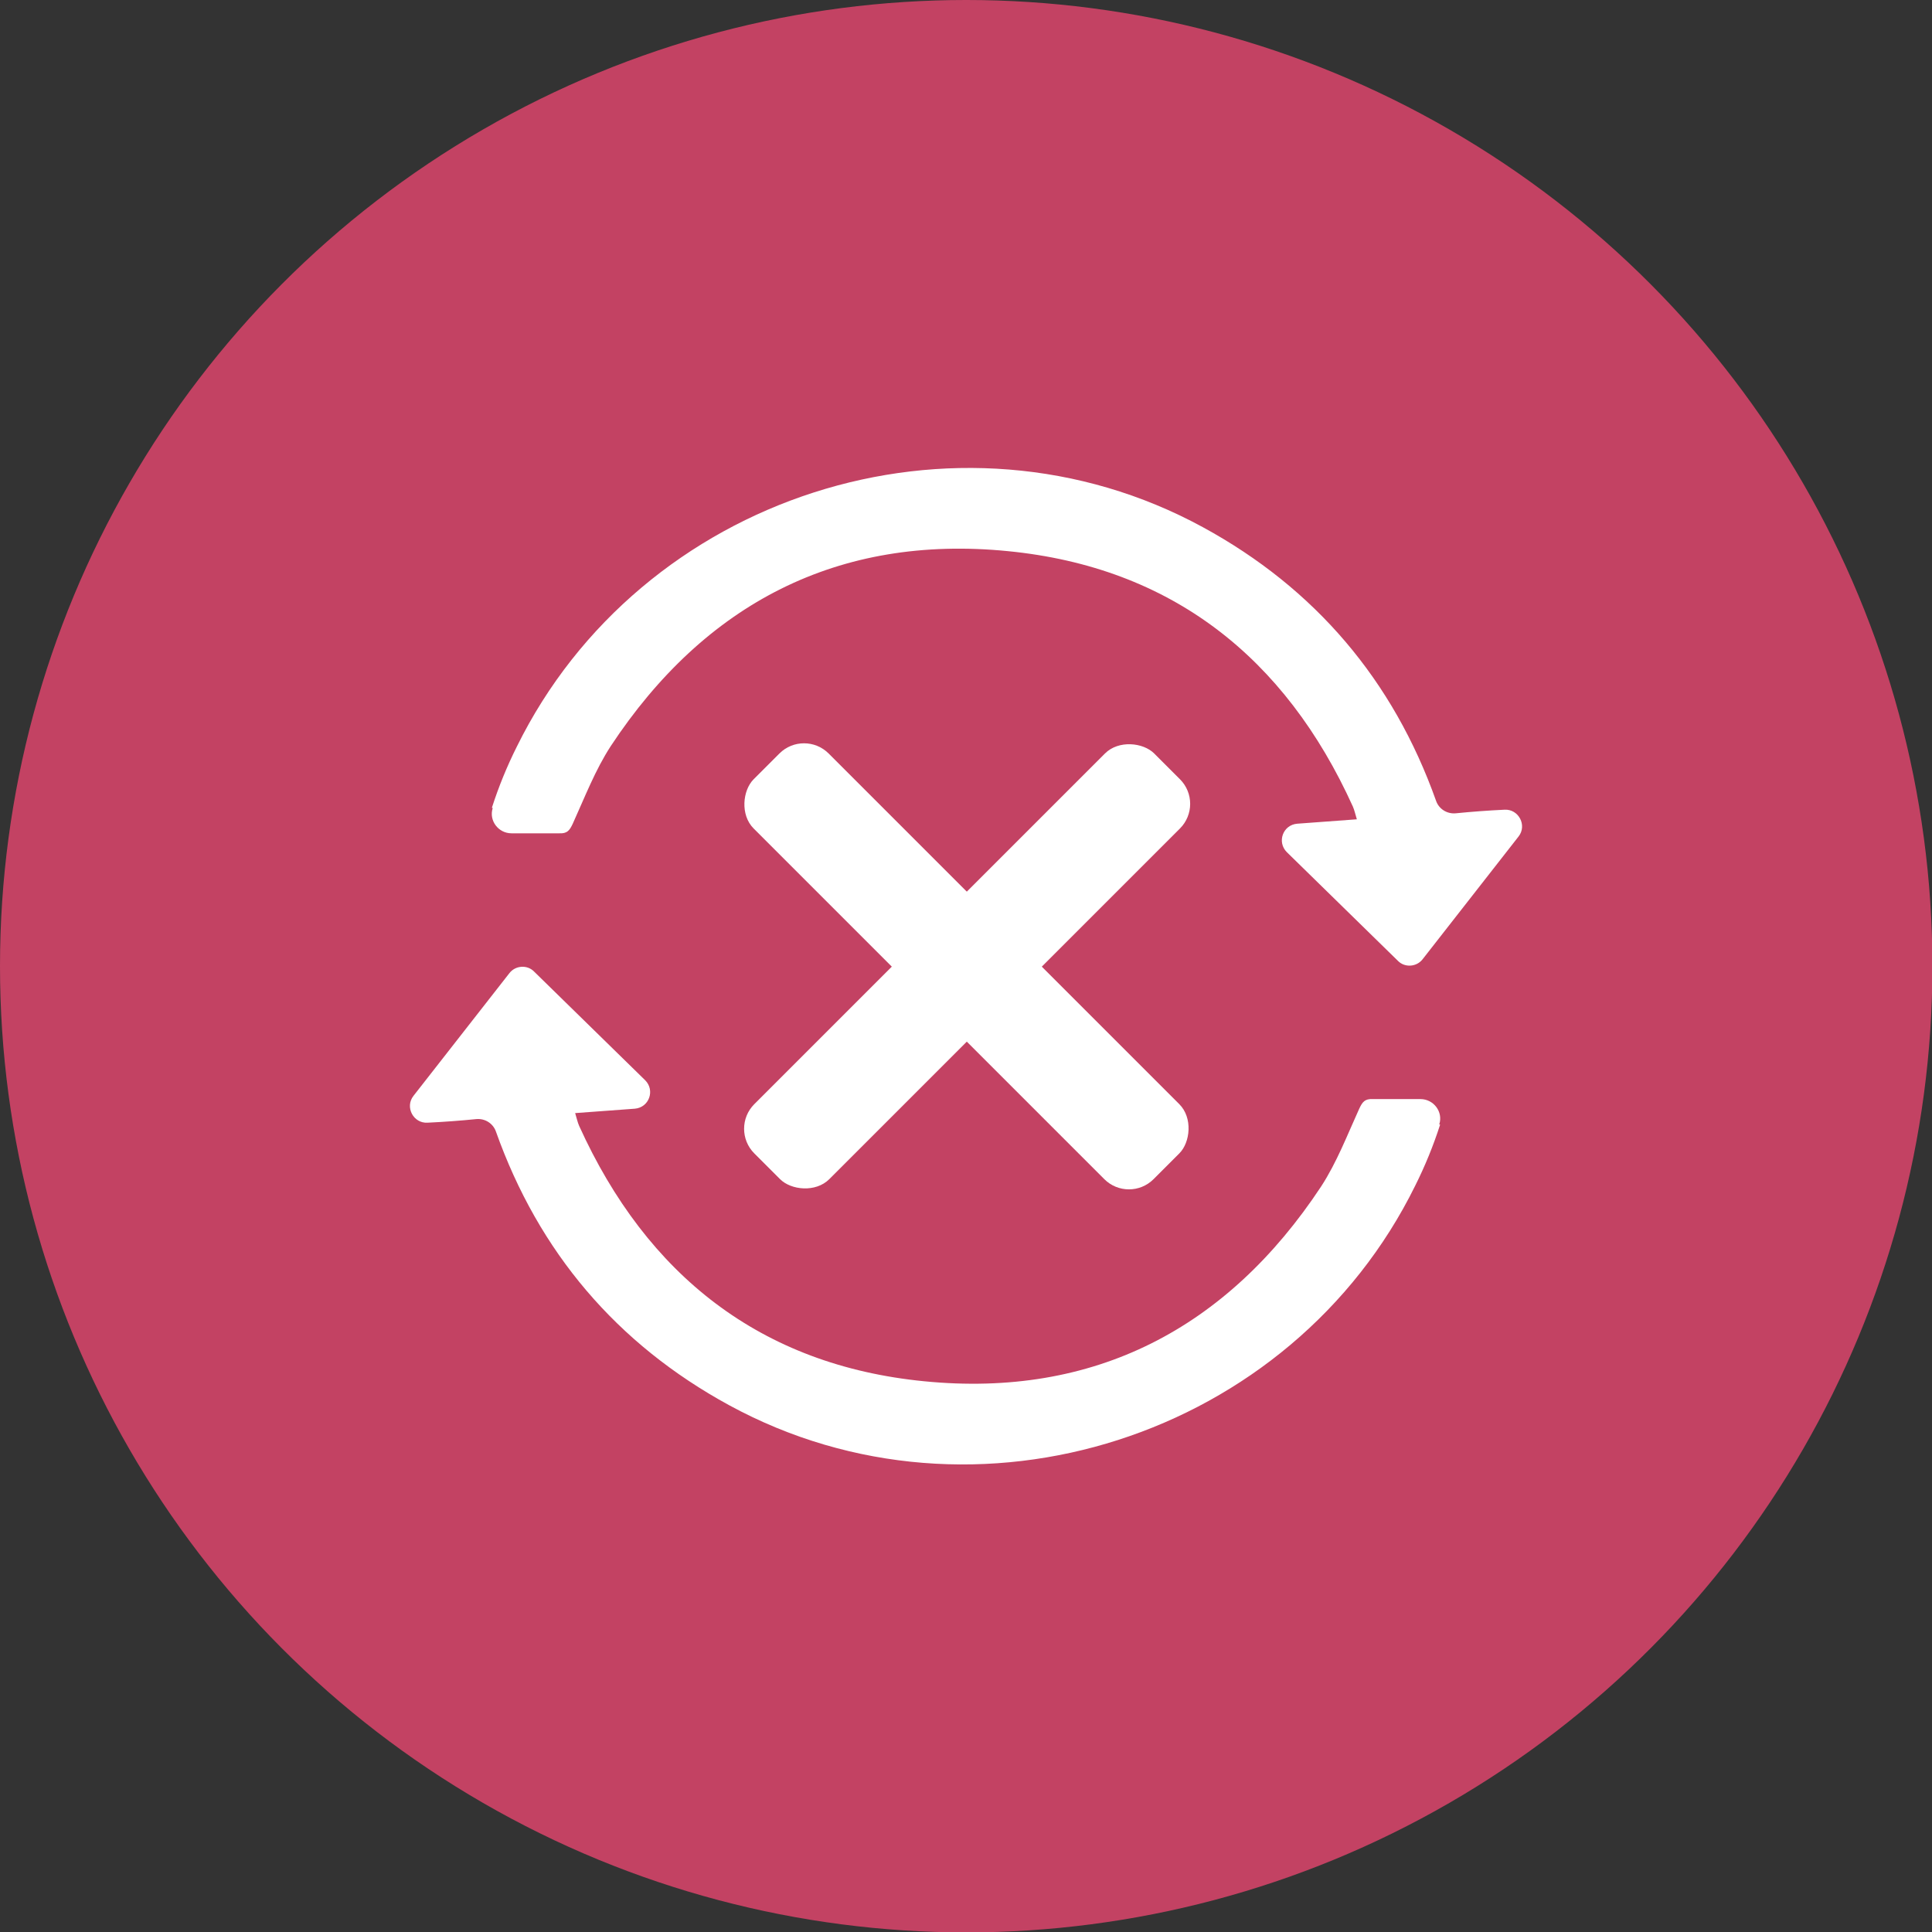
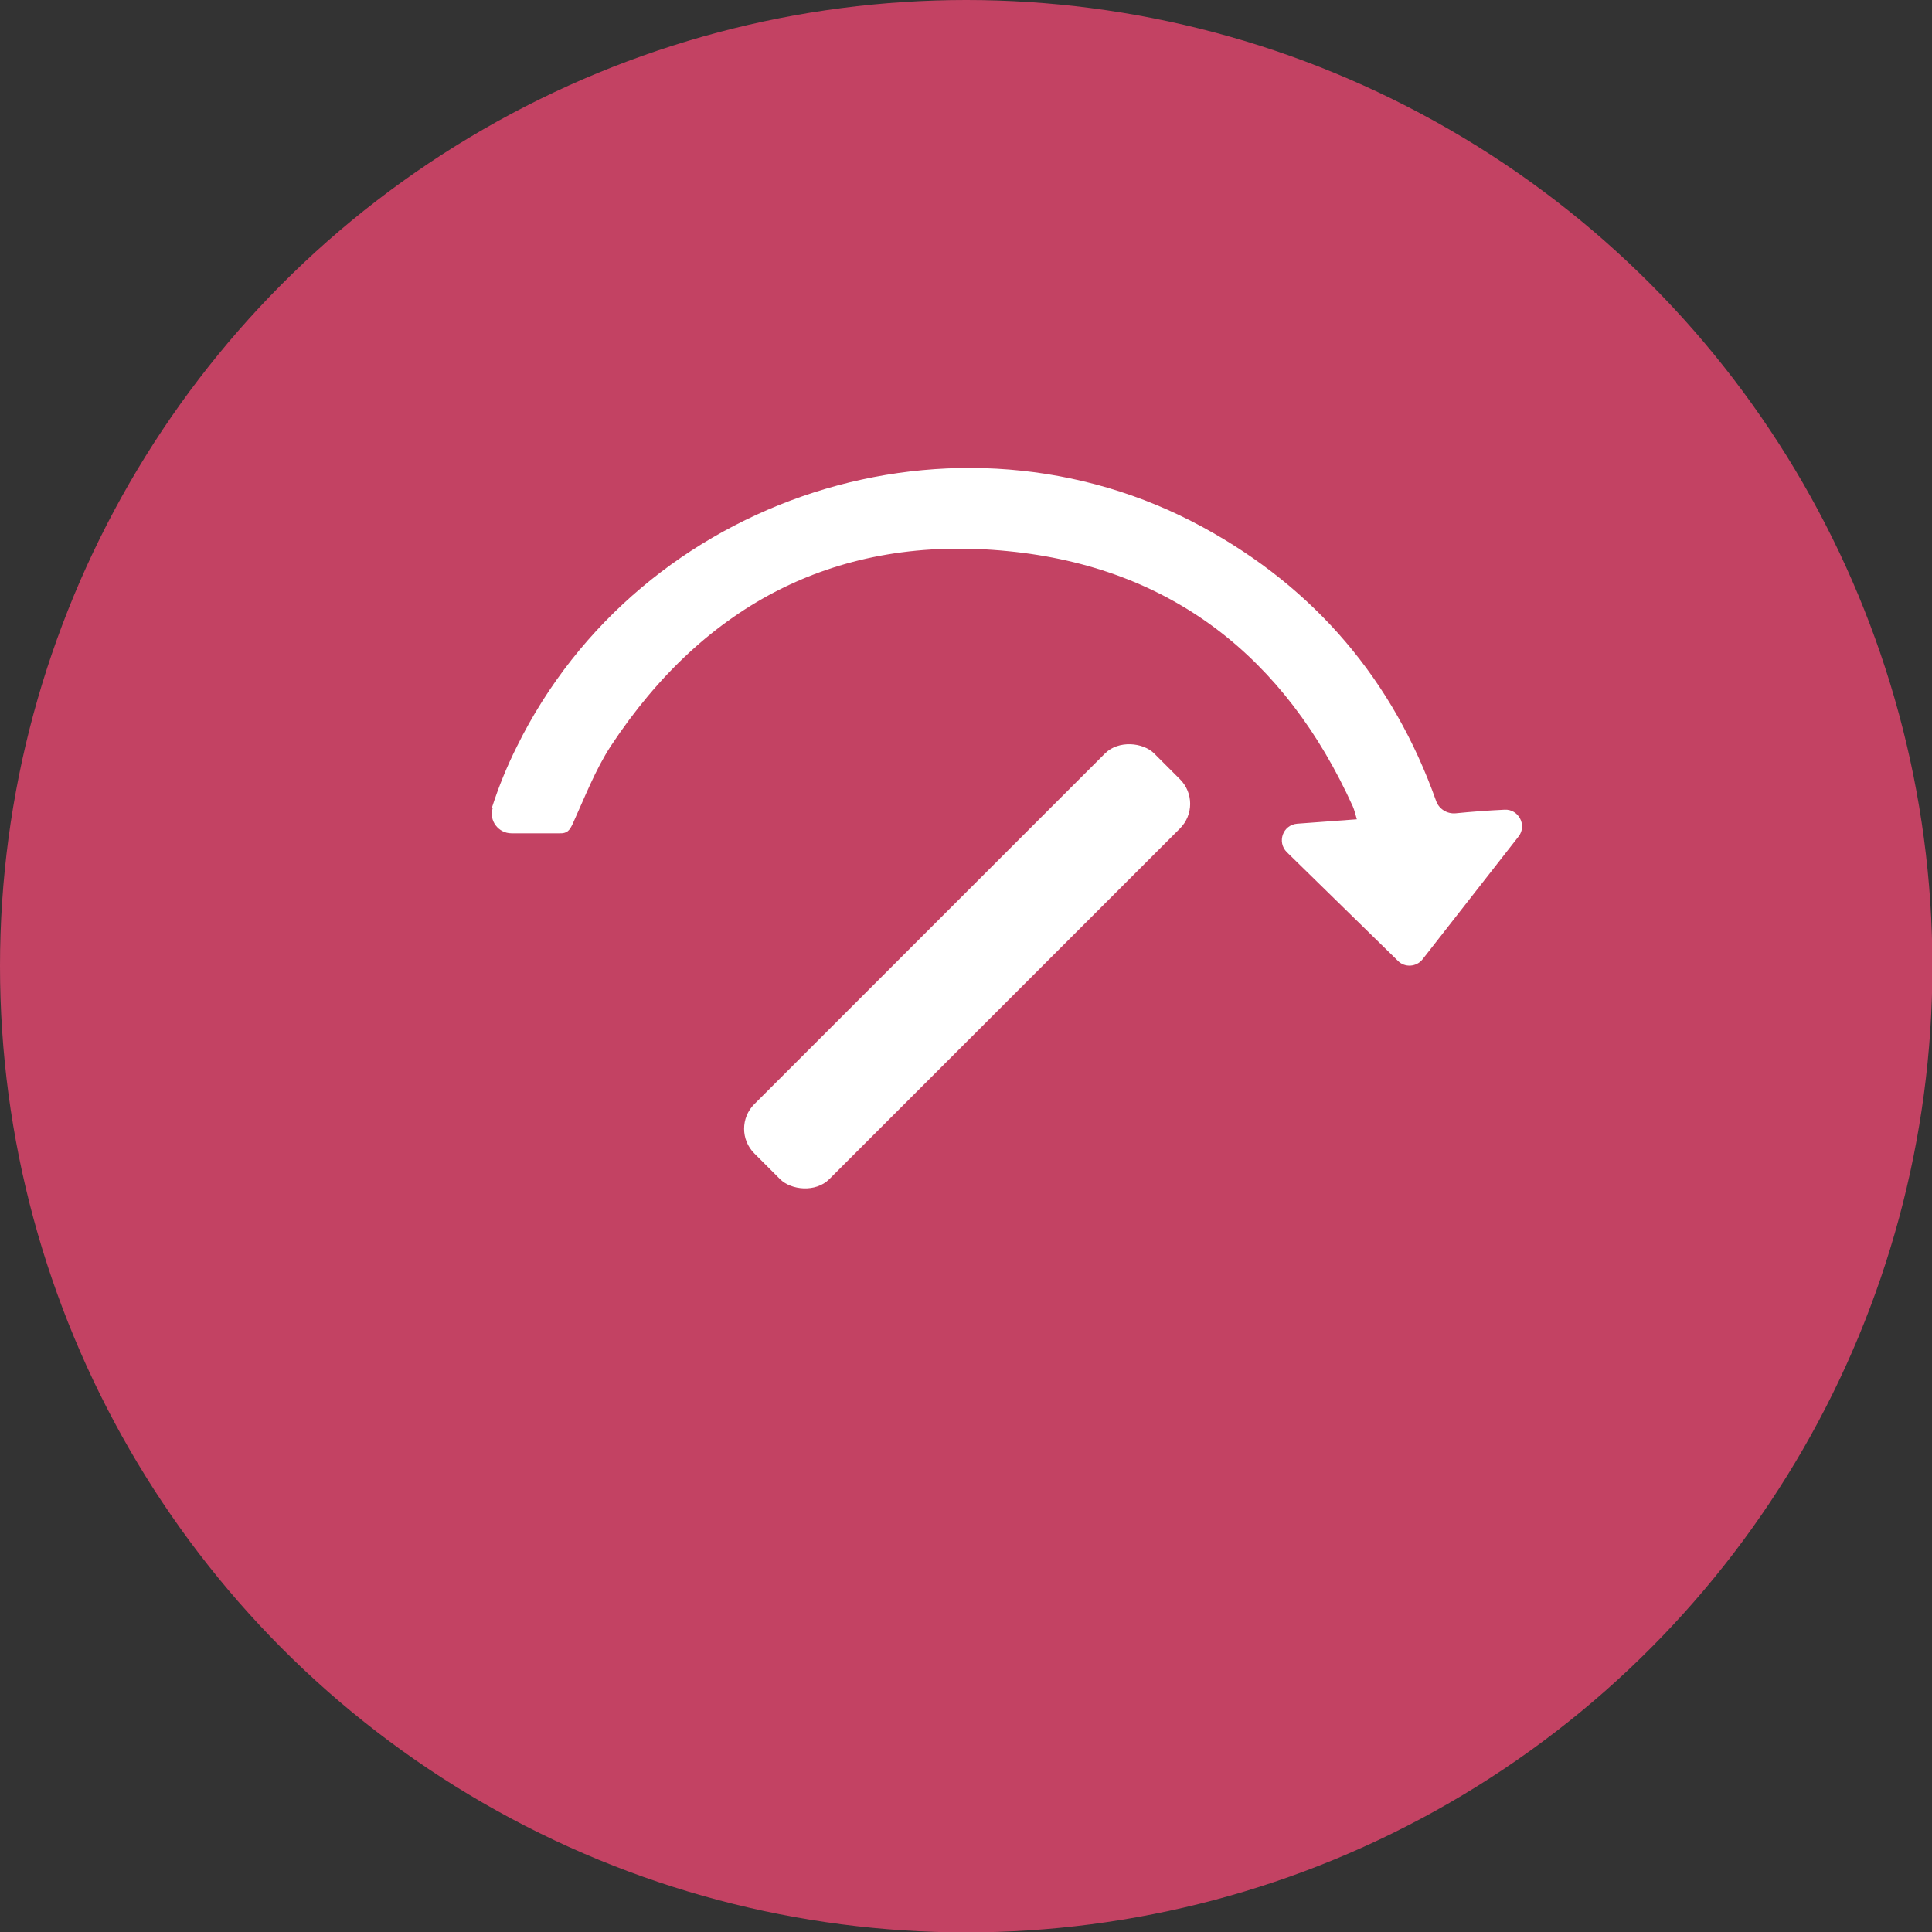
<svg xmlns="http://www.w3.org/2000/svg" id="Layer_2" viewBox="0 0 48.27 48.27">
  <rect x="0" y="0" width="48.27" height="48.27" fill="#333333" stroke="none" />
  <defs>
    <style>.cls-1{fill:#fff;}.cls-2{fill:#c34263;}</style>
  </defs>
  <g id="Layer_1-2">
    <circle class="cls-2" cx="24.14" cy="24.14" r="24.14" />
    <g>
-       <path class="cls-1" d="m35.98,28.1c-.17.53-.38,1.04-.62,1.52-3.09,6.28-10.99,8.84-17.14,5.49-2.81-1.53-4.76-3.83-5.83-6.84-.07-.2-.27-.33-.49-.31-.4.04-.8.07-1.22.09-.35.02-.57-.39-.35-.67l2.4-3.07c.15-.19.44-.21.61-.04l2.78,2.72c.25.25.1.68-.26.71l-1.49.11c.04.13.06.23.1.32,1.69,3.73,4.54,5.98,8.62,6.38,4.24.42,7.57-1.31,9.92-4.87.39-.6.65-1.28.95-1.94.08-.17.14-.25.34-.24.39,0,.79,0,1.19,0,.33,0,.57.32.47.63Z" />
      <g>
        <rect class="cls-1" x="17.09" y="22.82" width="14.13" height="2.65" rx=".87" ry=".87" transform="translate(-9.99 24.15) rotate(-45)" />
-         <rect class="cls-1" x="17.09" y="22.82" width="14.13" height="2.65" rx=".87" ry=".87" transform="translate(24.14 -10.01) rotate(45)" />
      </g>
      <path class="cls-1" d="m12.29,20.18c.17-.53.38-1.04.62-1.52,3.09-6.28,10.99-8.84,17.14-5.49,2.81,1.53,4.76,3.83,5.83,6.84.07.2.27.33.49.31.4-.04.8-.07,1.22-.09.35-.02.57.39.35.67l-2.4,3.07c-.15.19-.44.21-.61.04l-2.78-2.72c-.25-.25-.1-.68.26-.71l1.49-.11c-.04-.13-.06-.23-.1-.32-1.69-3.73-4.54-5.98-8.62-6.38-4.24-.42-7.57,1.31-9.92,4.87-.39.6-.65,1.28-.95,1.94-.08.17-.14.25-.34.24-.39,0-.79,0-1.19,0-.33,0-.57-.32-.47-.63Z" />
    </g>
  </g>
</svg>